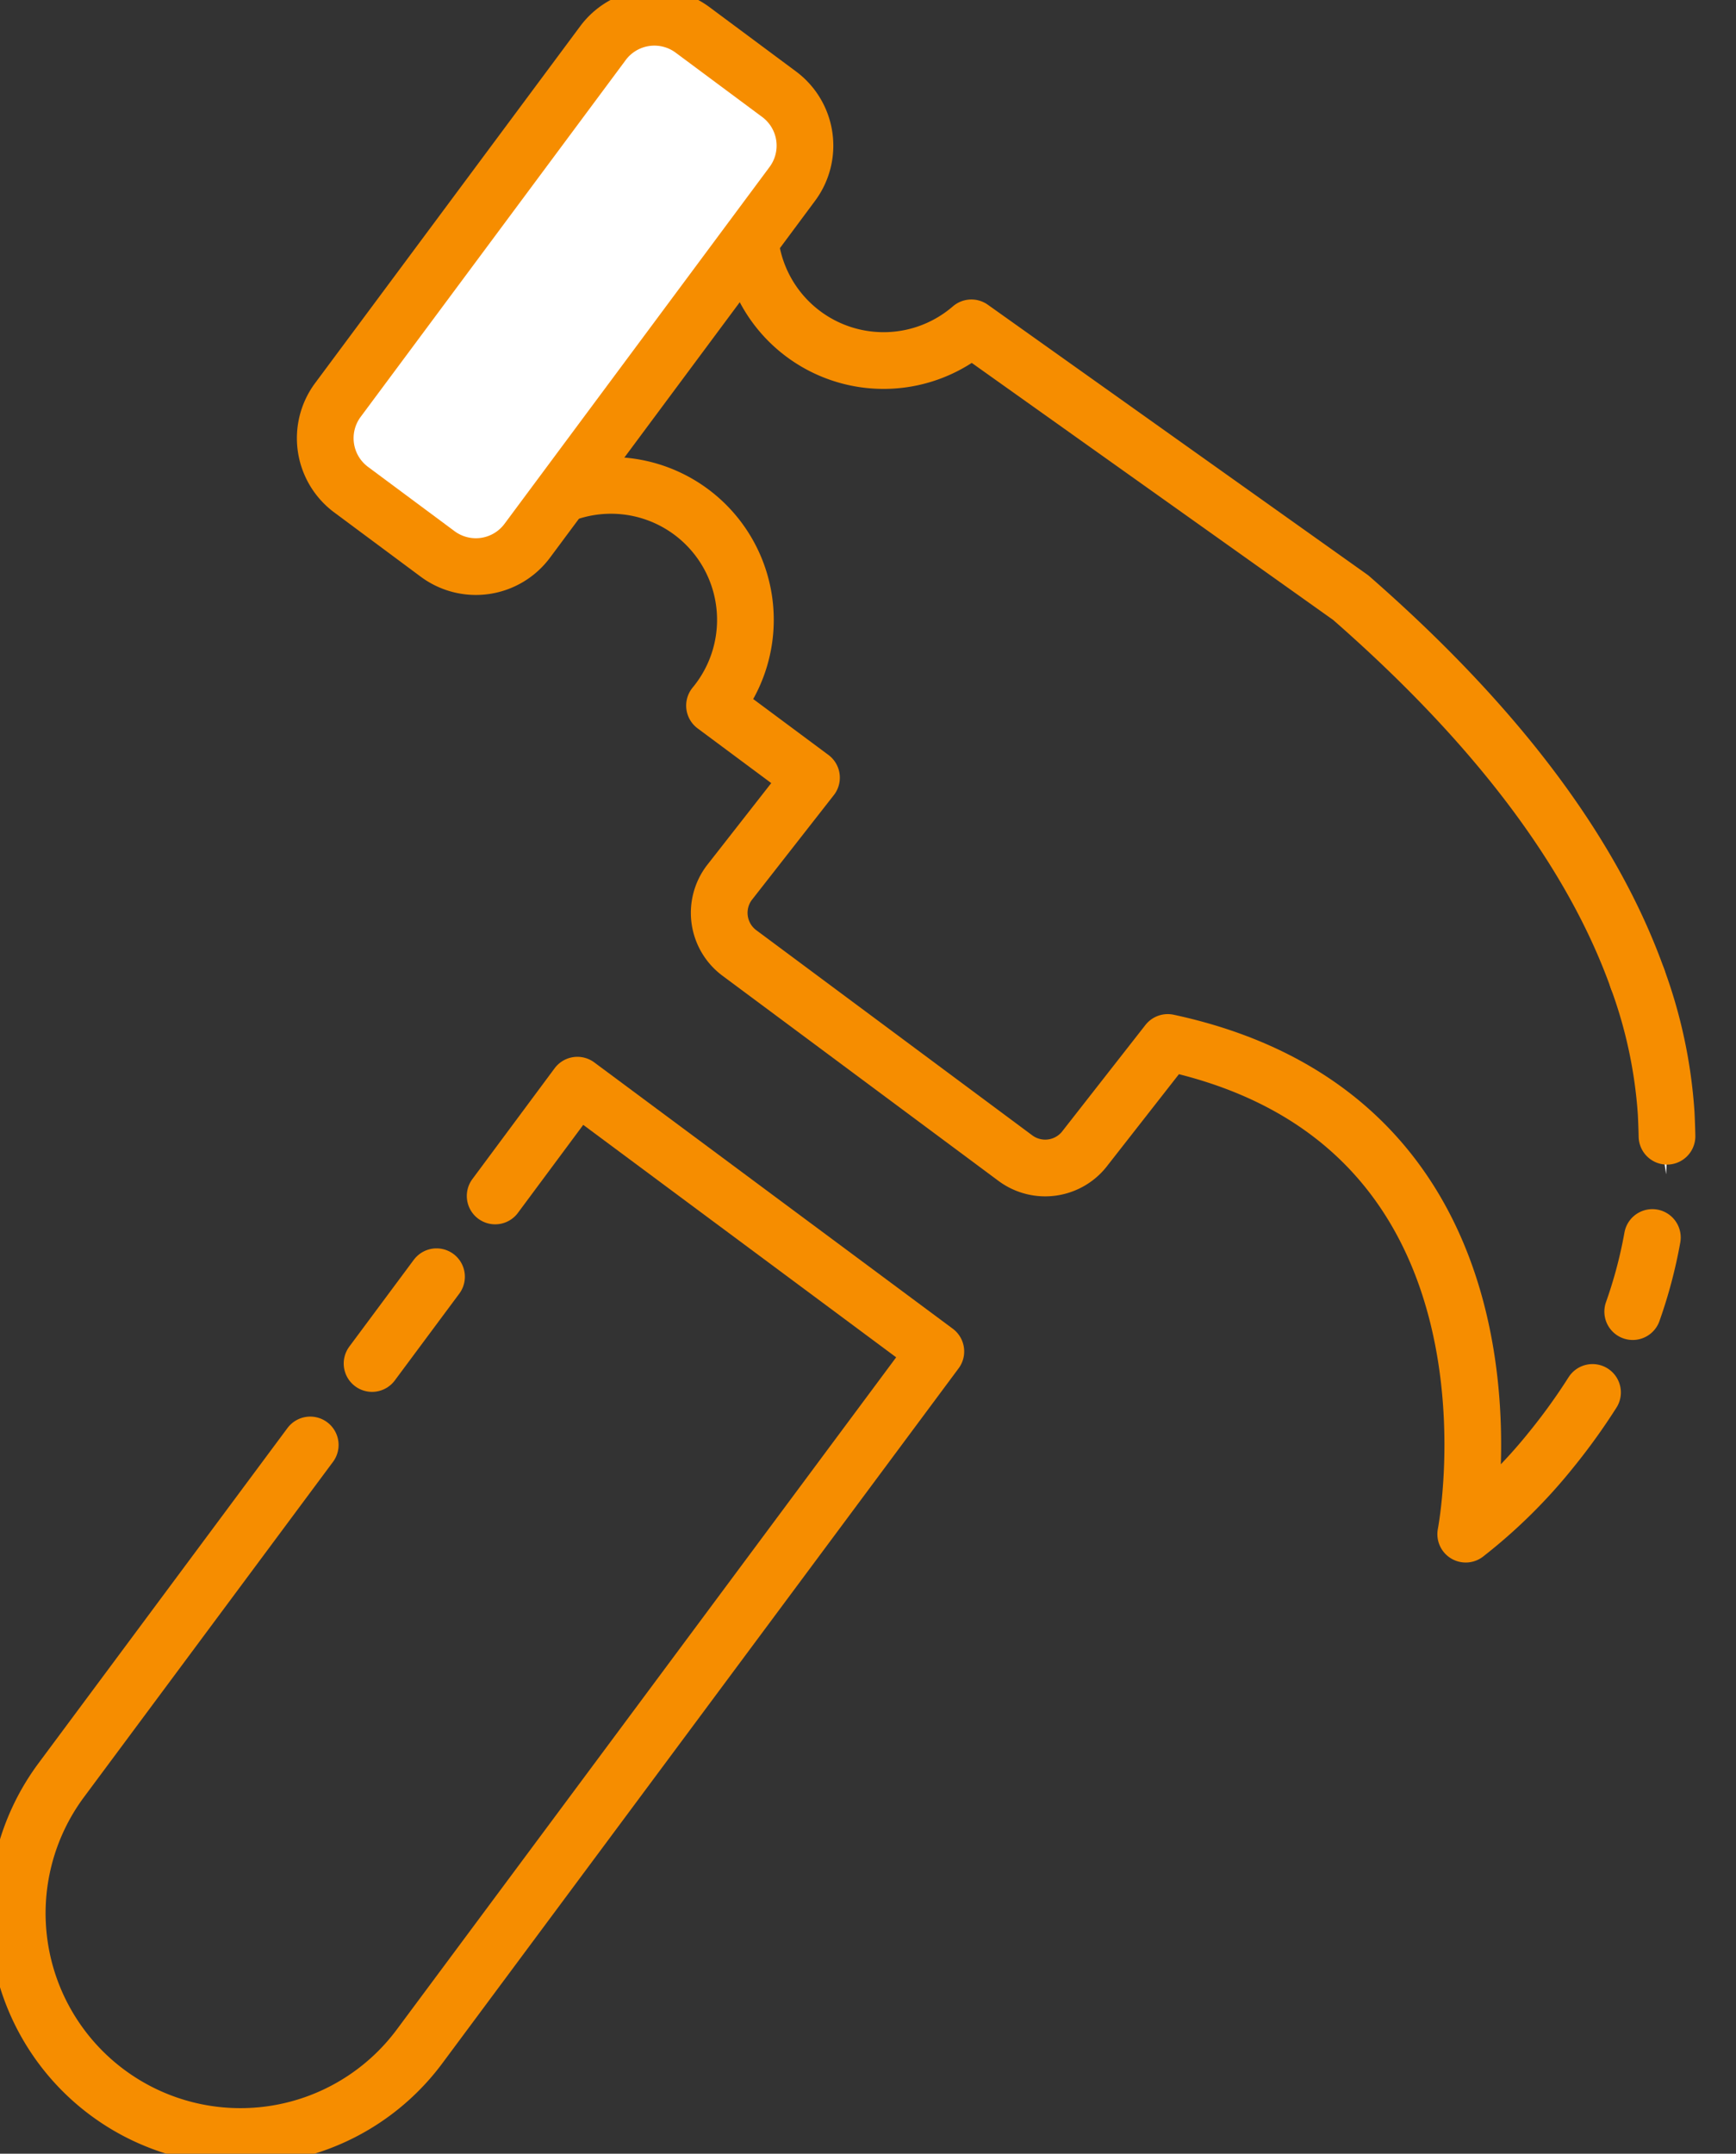
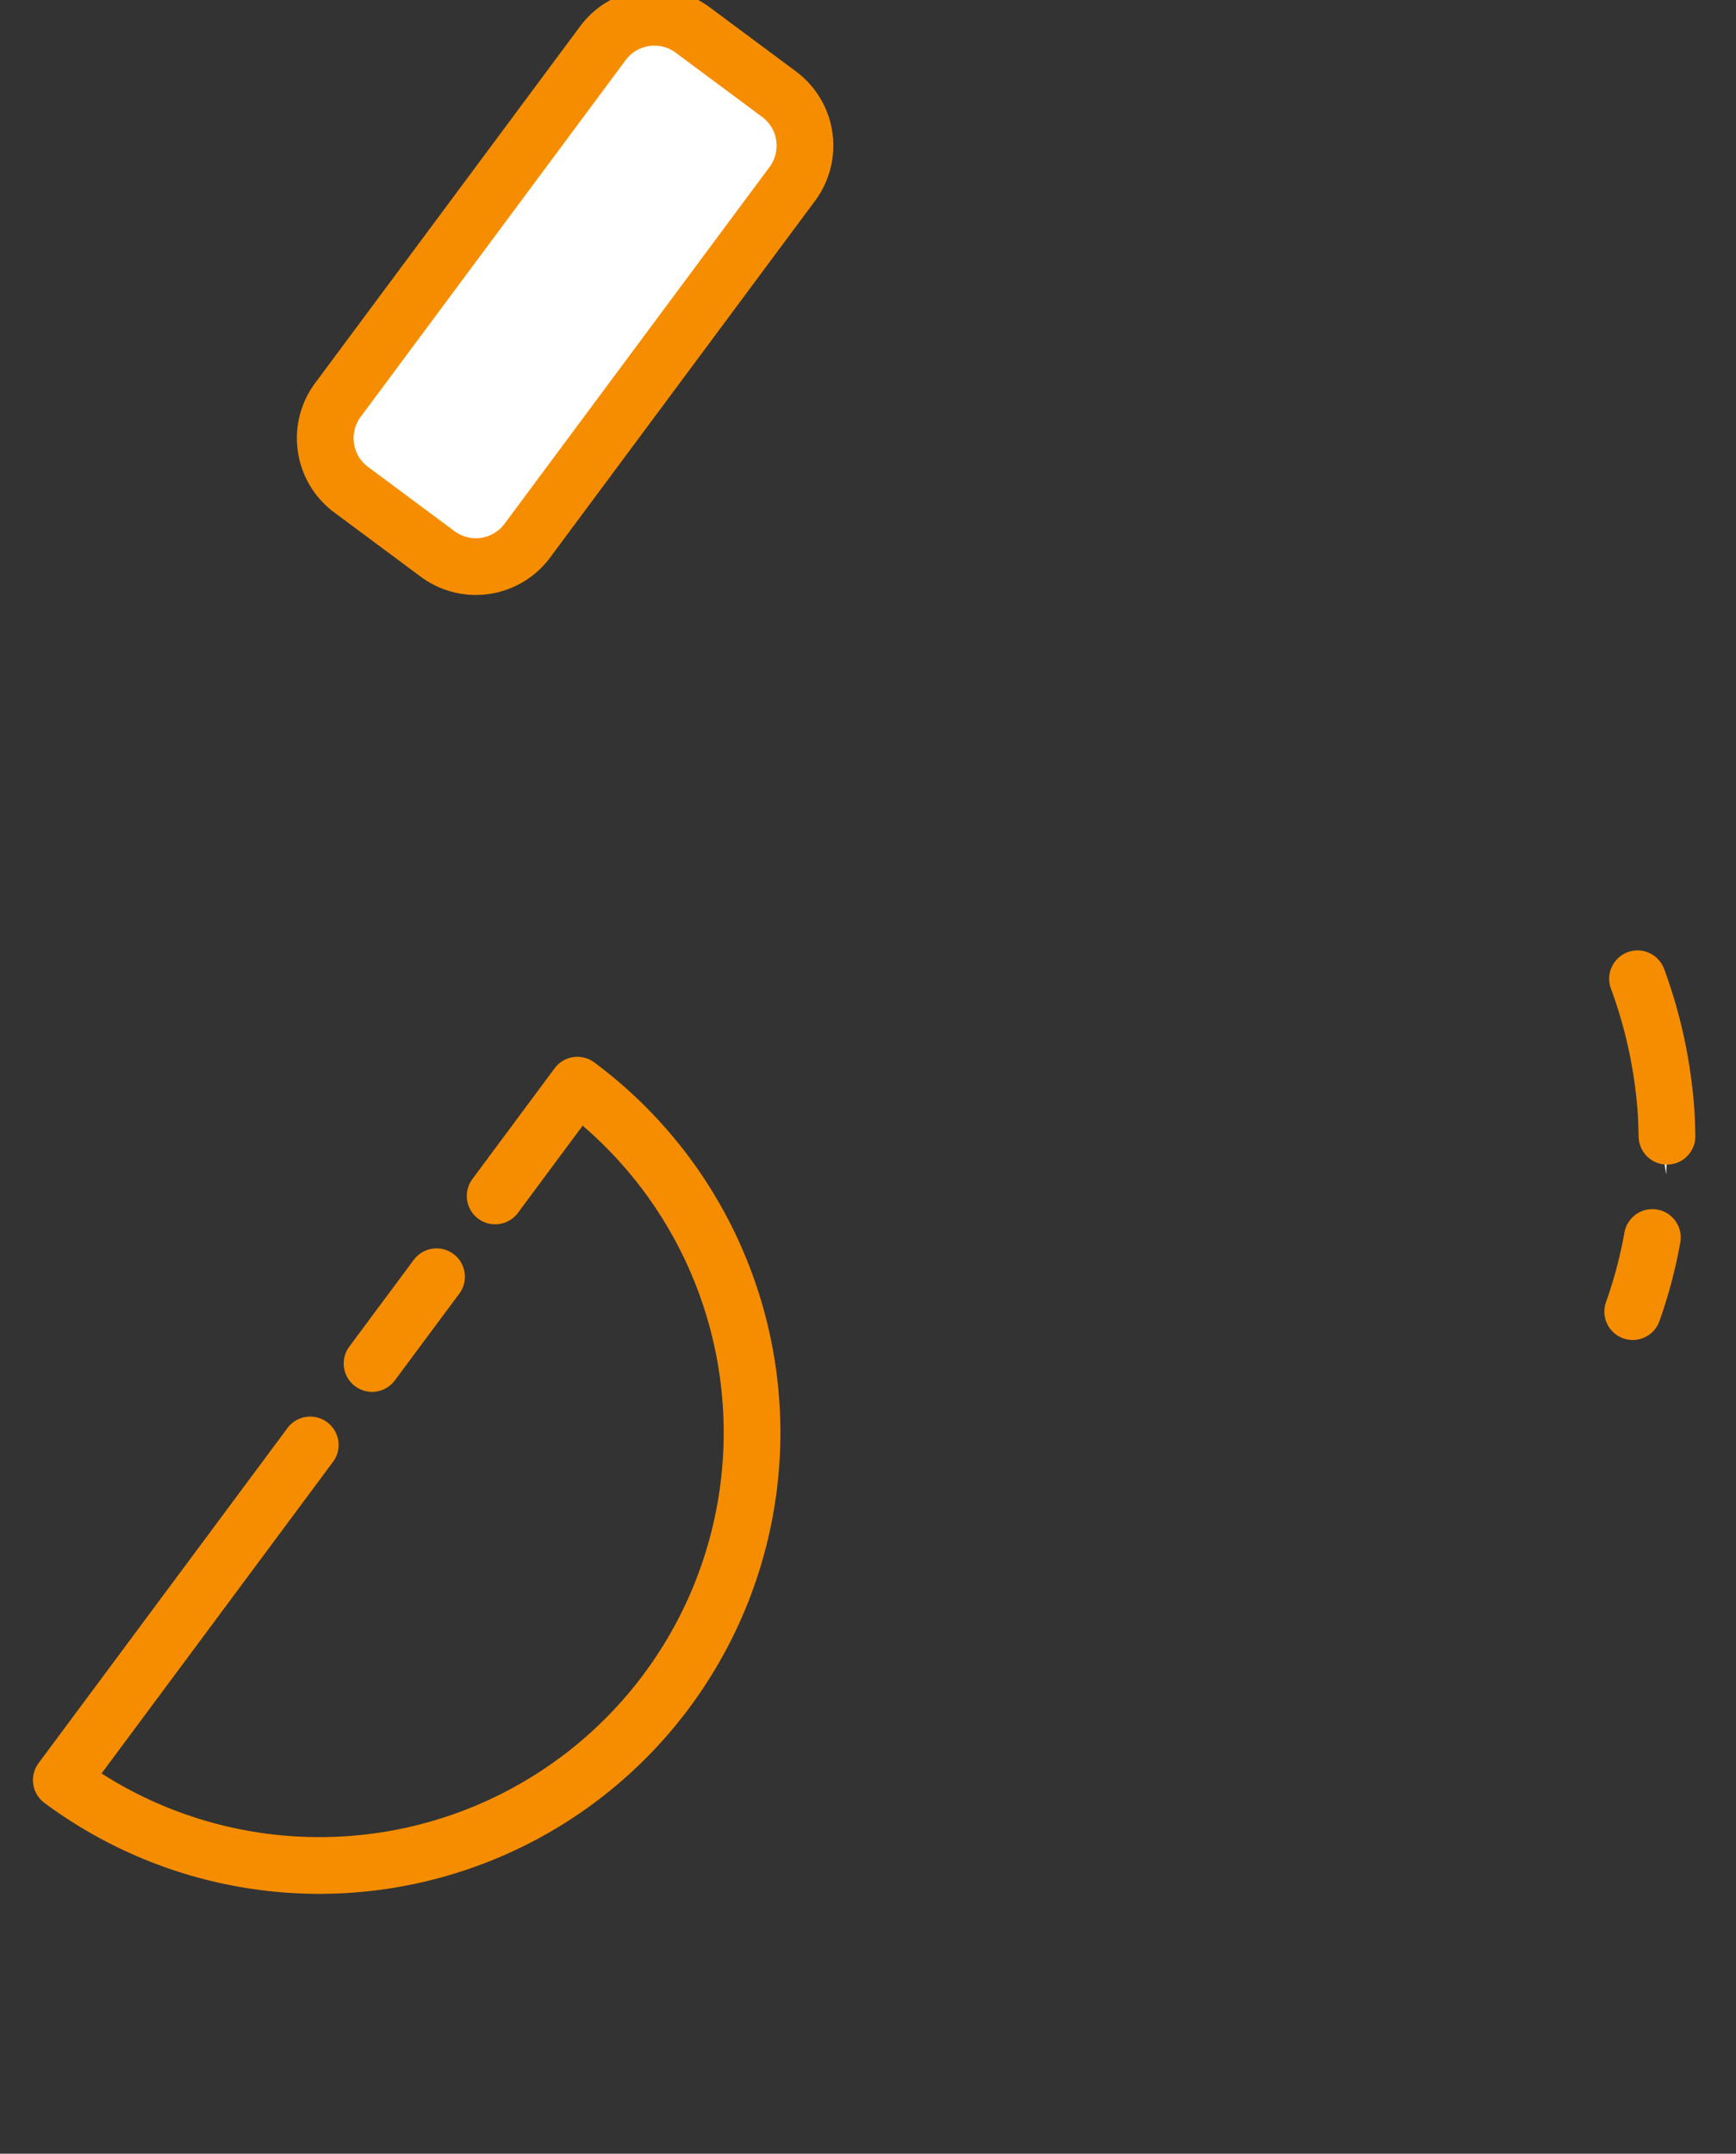
<svg xmlns="http://www.w3.org/2000/svg" id="hammer" width="61.231" height="75.941" viewBox="0 0 61.231 75.941">
  <rect x="0" y="0" width="61.231" height="75.941" fill="#333333" stroke="none" />
  <defs>
    <clipPath id="clip-path">
      <rect id="Rectangle_1349" data-name="Rectangle 1349" width="61.231" height="75.941" fill="none" />
    </clipPath>
  </defs>
  <g id="Group_1633" data-name="Group 1633" transform="translate(0 0)" clip-path="url(#clip-path)">
-     <path id="Path_1495" data-name="Path 1495" d="M17.857,66.812l2.9-3.906L33.4,72.295,15.19,96.8A7.871,7.871,0,0,1,2.554,87.409l8.78-11.817" transform="translate(-0.392 -24.642)" fill="none" stroke="#f68d00" stroke-linecap="round" stroke-linejoin="round" stroke-width="2" />
-     <line id="Line_340" data-name="Line 340" y1="3.06" x2="2.274" transform="translate(13.123 45.018)" fill="#fff" />
+     <path id="Path_1495" data-name="Path 1495" d="M17.857,66.812l2.9-3.906A7.871,7.871,0,0,1,2.554,87.409l8.78-11.817" transform="translate(-0.392 -24.642)" fill="none" stroke="#f68d00" stroke-linecap="round" stroke-linejoin="round" stroke-width="2" />
    <line id="Line_341" data-name="Line 341" y1="3.06" x2="2.274" transform="translate(13.123 45.018)" fill="none" stroke="#f68d00" stroke-linecap="round" stroke-miterlimit="10" stroke-width="2" />
    <path id="Path_1496" data-name="Path 1496" d="M95.961,63.632a16.826,16.826,0,0,0-1.007-6.9" transform="translate(-37.196 -22.225)" fill="#fff" />
    <path id="Path_1497" data-name="Path 1497" d="M95.993,62.289c0-.035-.008-.392-.029-.809a17.018,17.018,0,0,0-1.01-4.743" transform="translate(-37.196 -22.225)" fill="none" stroke="#f68d00" stroke-linecap="round" stroke-linejoin="round" stroke-width="2" />
    <path id="Path_1498" data-name="Path 1498" d="M94.839,74.349a16.565,16.565,0,0,0,.693-2.613" transform="translate(-37.151 -28.101)" fill="#fff" />
    <path id="Path_1499" data-name="Path 1499" d="M94.839,74.349a16.565,16.565,0,0,0,.693-2.613" transform="translate(-37.251 -28.101)" fill="none" stroke="#f68d00" stroke-linecap="round" stroke-linejoin="round" stroke-width="2" />
-     <path id="Path_1500" data-name="Path 1500" d="M66.209,36.591c-1.434-4.016-4.5-8.533-10.116-13.439l-13.38-9.513a4.737,4.737,0,0,1-7.5-5.332l-4.221-3L21.575,17.984l4.478,3.327a4.741,4.741,0,1,1,7.6,5.648l3.42,2.541-2.906,3.714a1.763,1.763,0,0,0,.363,2.467l9.735,7.234a1.764,1.764,0,0,0,2.468-.364l2.906-3.714C62.968,41.7,60.149,56.174,60.149,56.174a18.289,18.289,0,0,0,3.027-2.99,21.414,21.414,0,0,0,1.445-2.007" transform="translate(-8.451 -2.079)" fill="none" stroke="#f68d00" stroke-linecap="round" stroke-linejoin="round" stroke-width="2" />
    <path id="Path_1501" data-name="Path 1501" d="M22.824,19.924l-3.052-2.267a2.26,2.26,0,0,1-.466-3.162L28.655,1.913a2.26,2.26,0,0,1,3.162-.466l3.051,2.267a2.26,2.26,0,0,1,.467,3.161L25.986,19.458a2.259,2.259,0,0,1-3.161.466" transform="translate(-7.388 -0.392)" fill="#fff" />
    <path id="Path_1502" data-name="Path 1502" d="M22.824,19.924l-3.052-2.267a2.26,2.26,0,0,1-.466-3.162L28.655,1.913a2.26,2.26,0,0,1,3.162-.466l3.051,2.267a2.26,2.26,0,0,1,.467,3.161L25.986,19.458A2.259,2.259,0,0,1,22.824,19.924Z" transform="translate(-7.388 -0.392)" fill="none" stroke="#f68d00" stroke-miterlimit="10" stroke-width="2" />
  </g>
</svg>